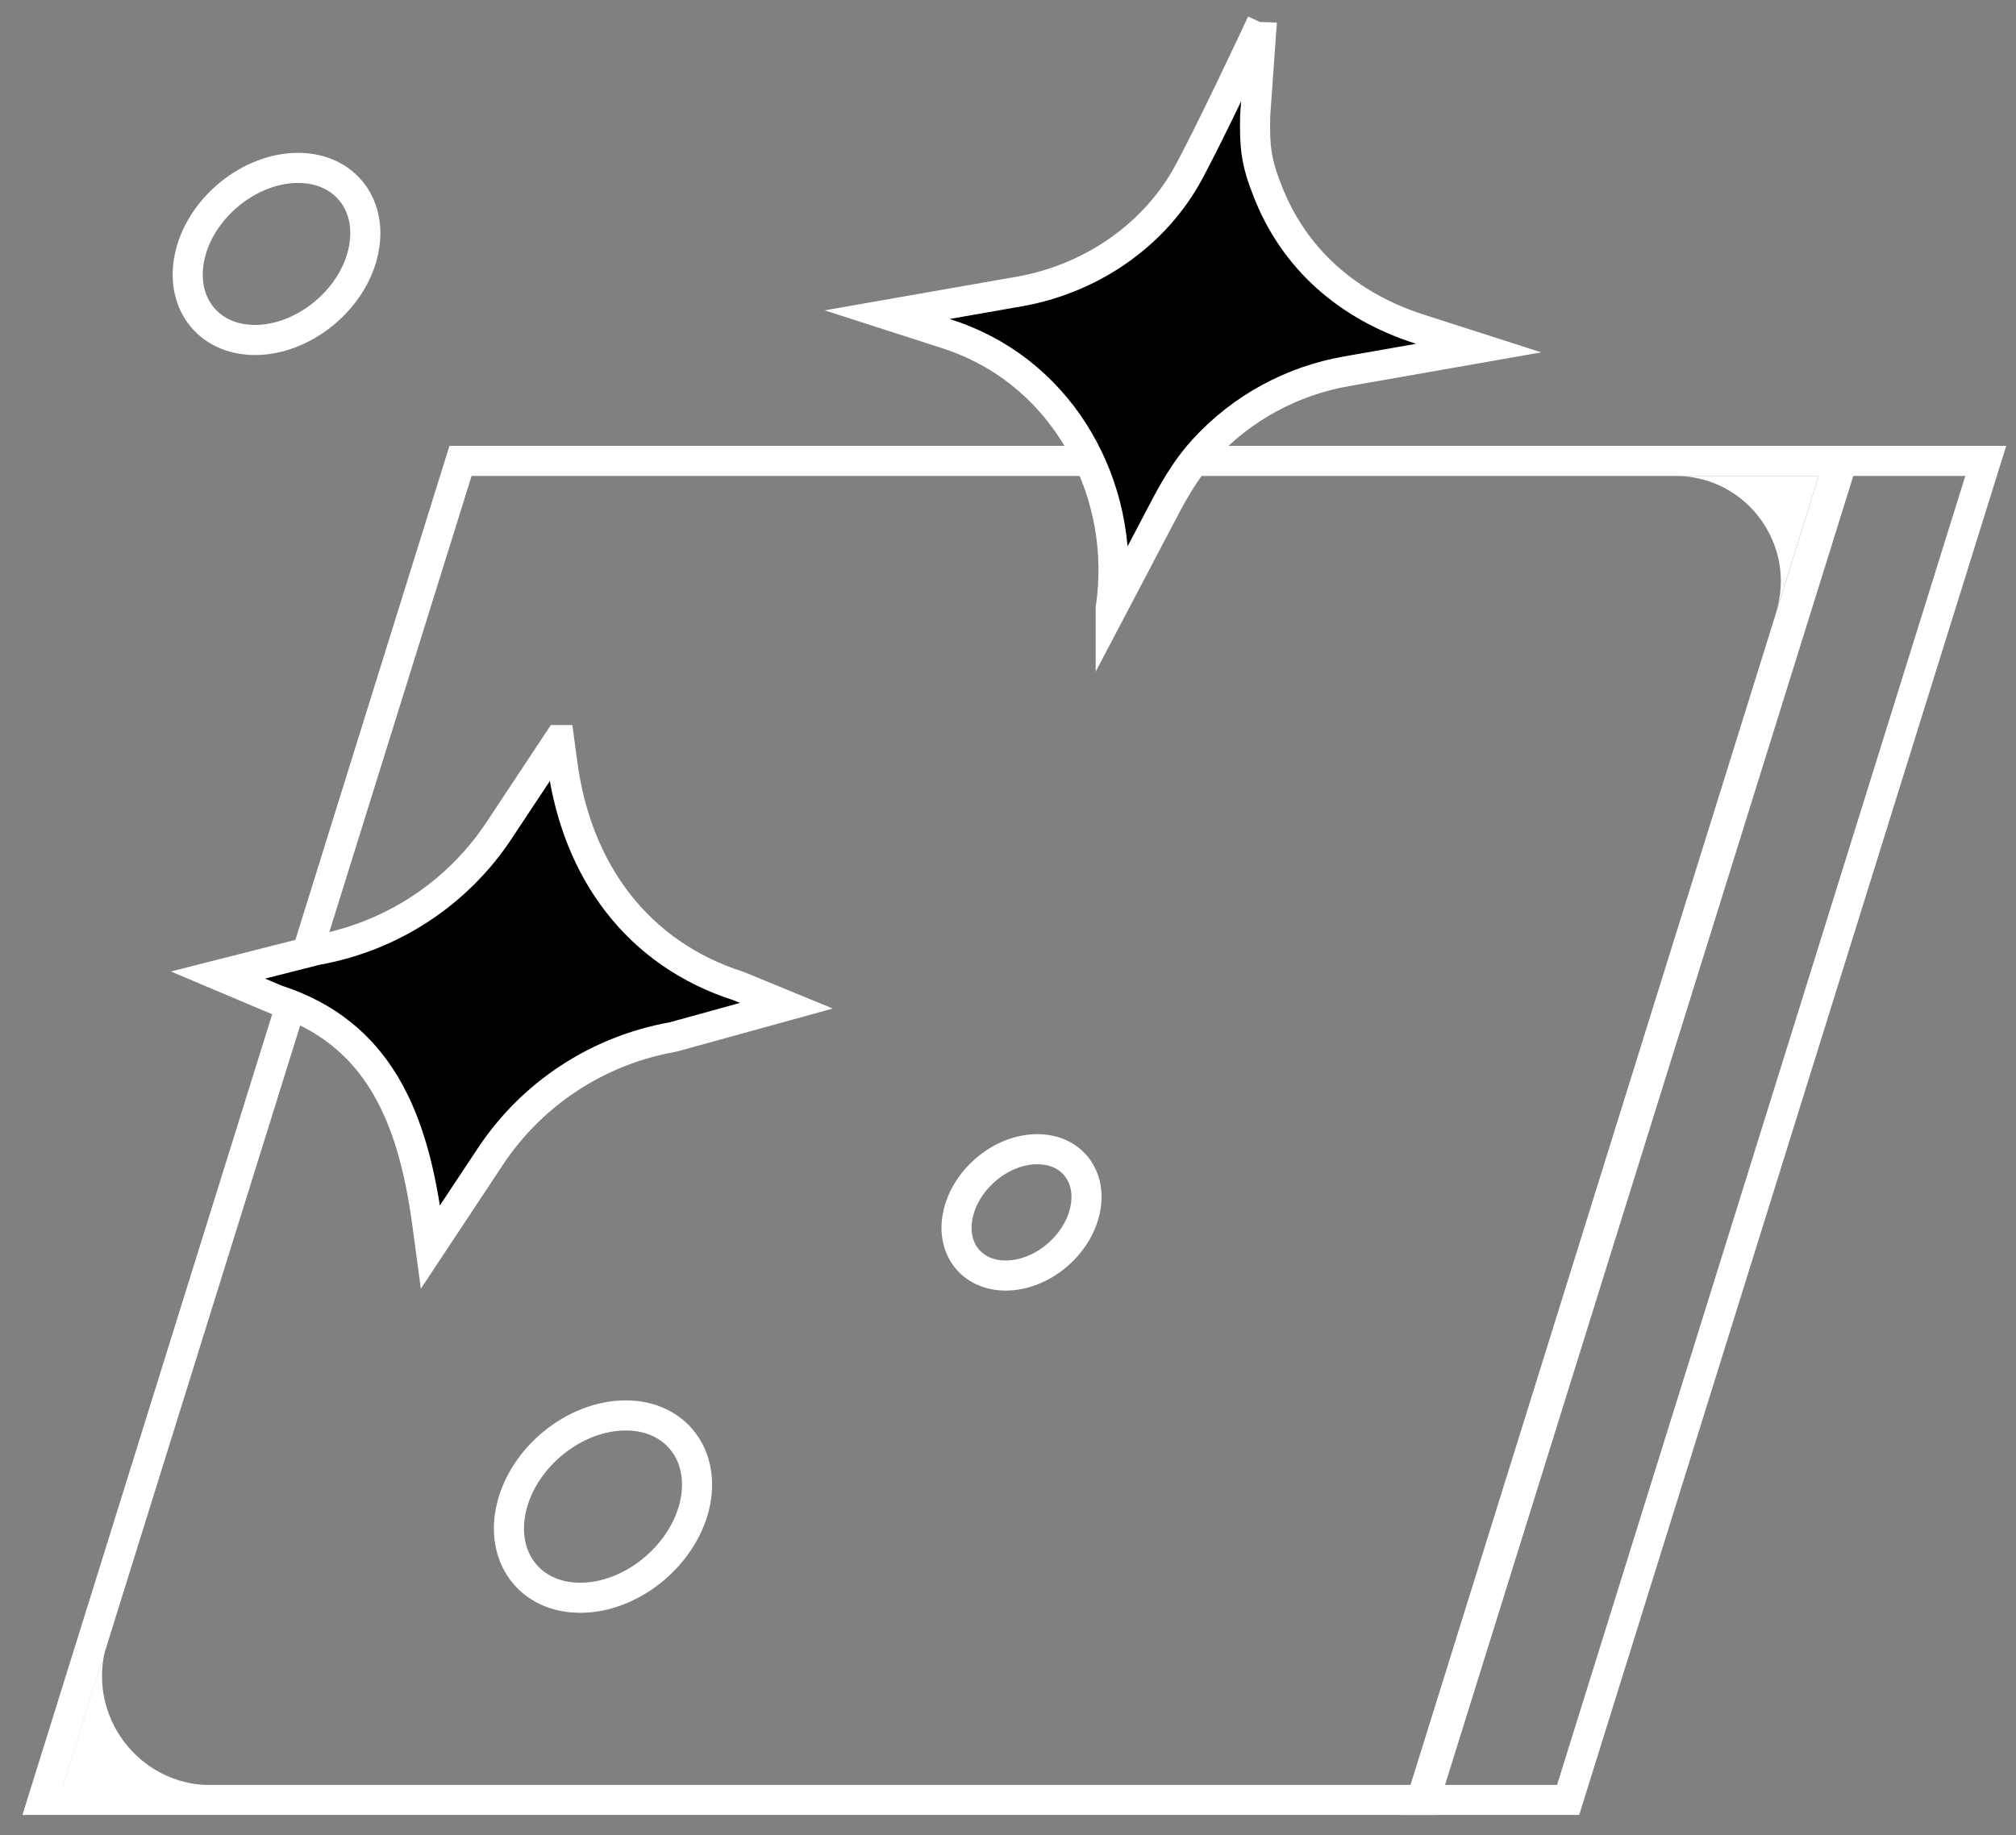
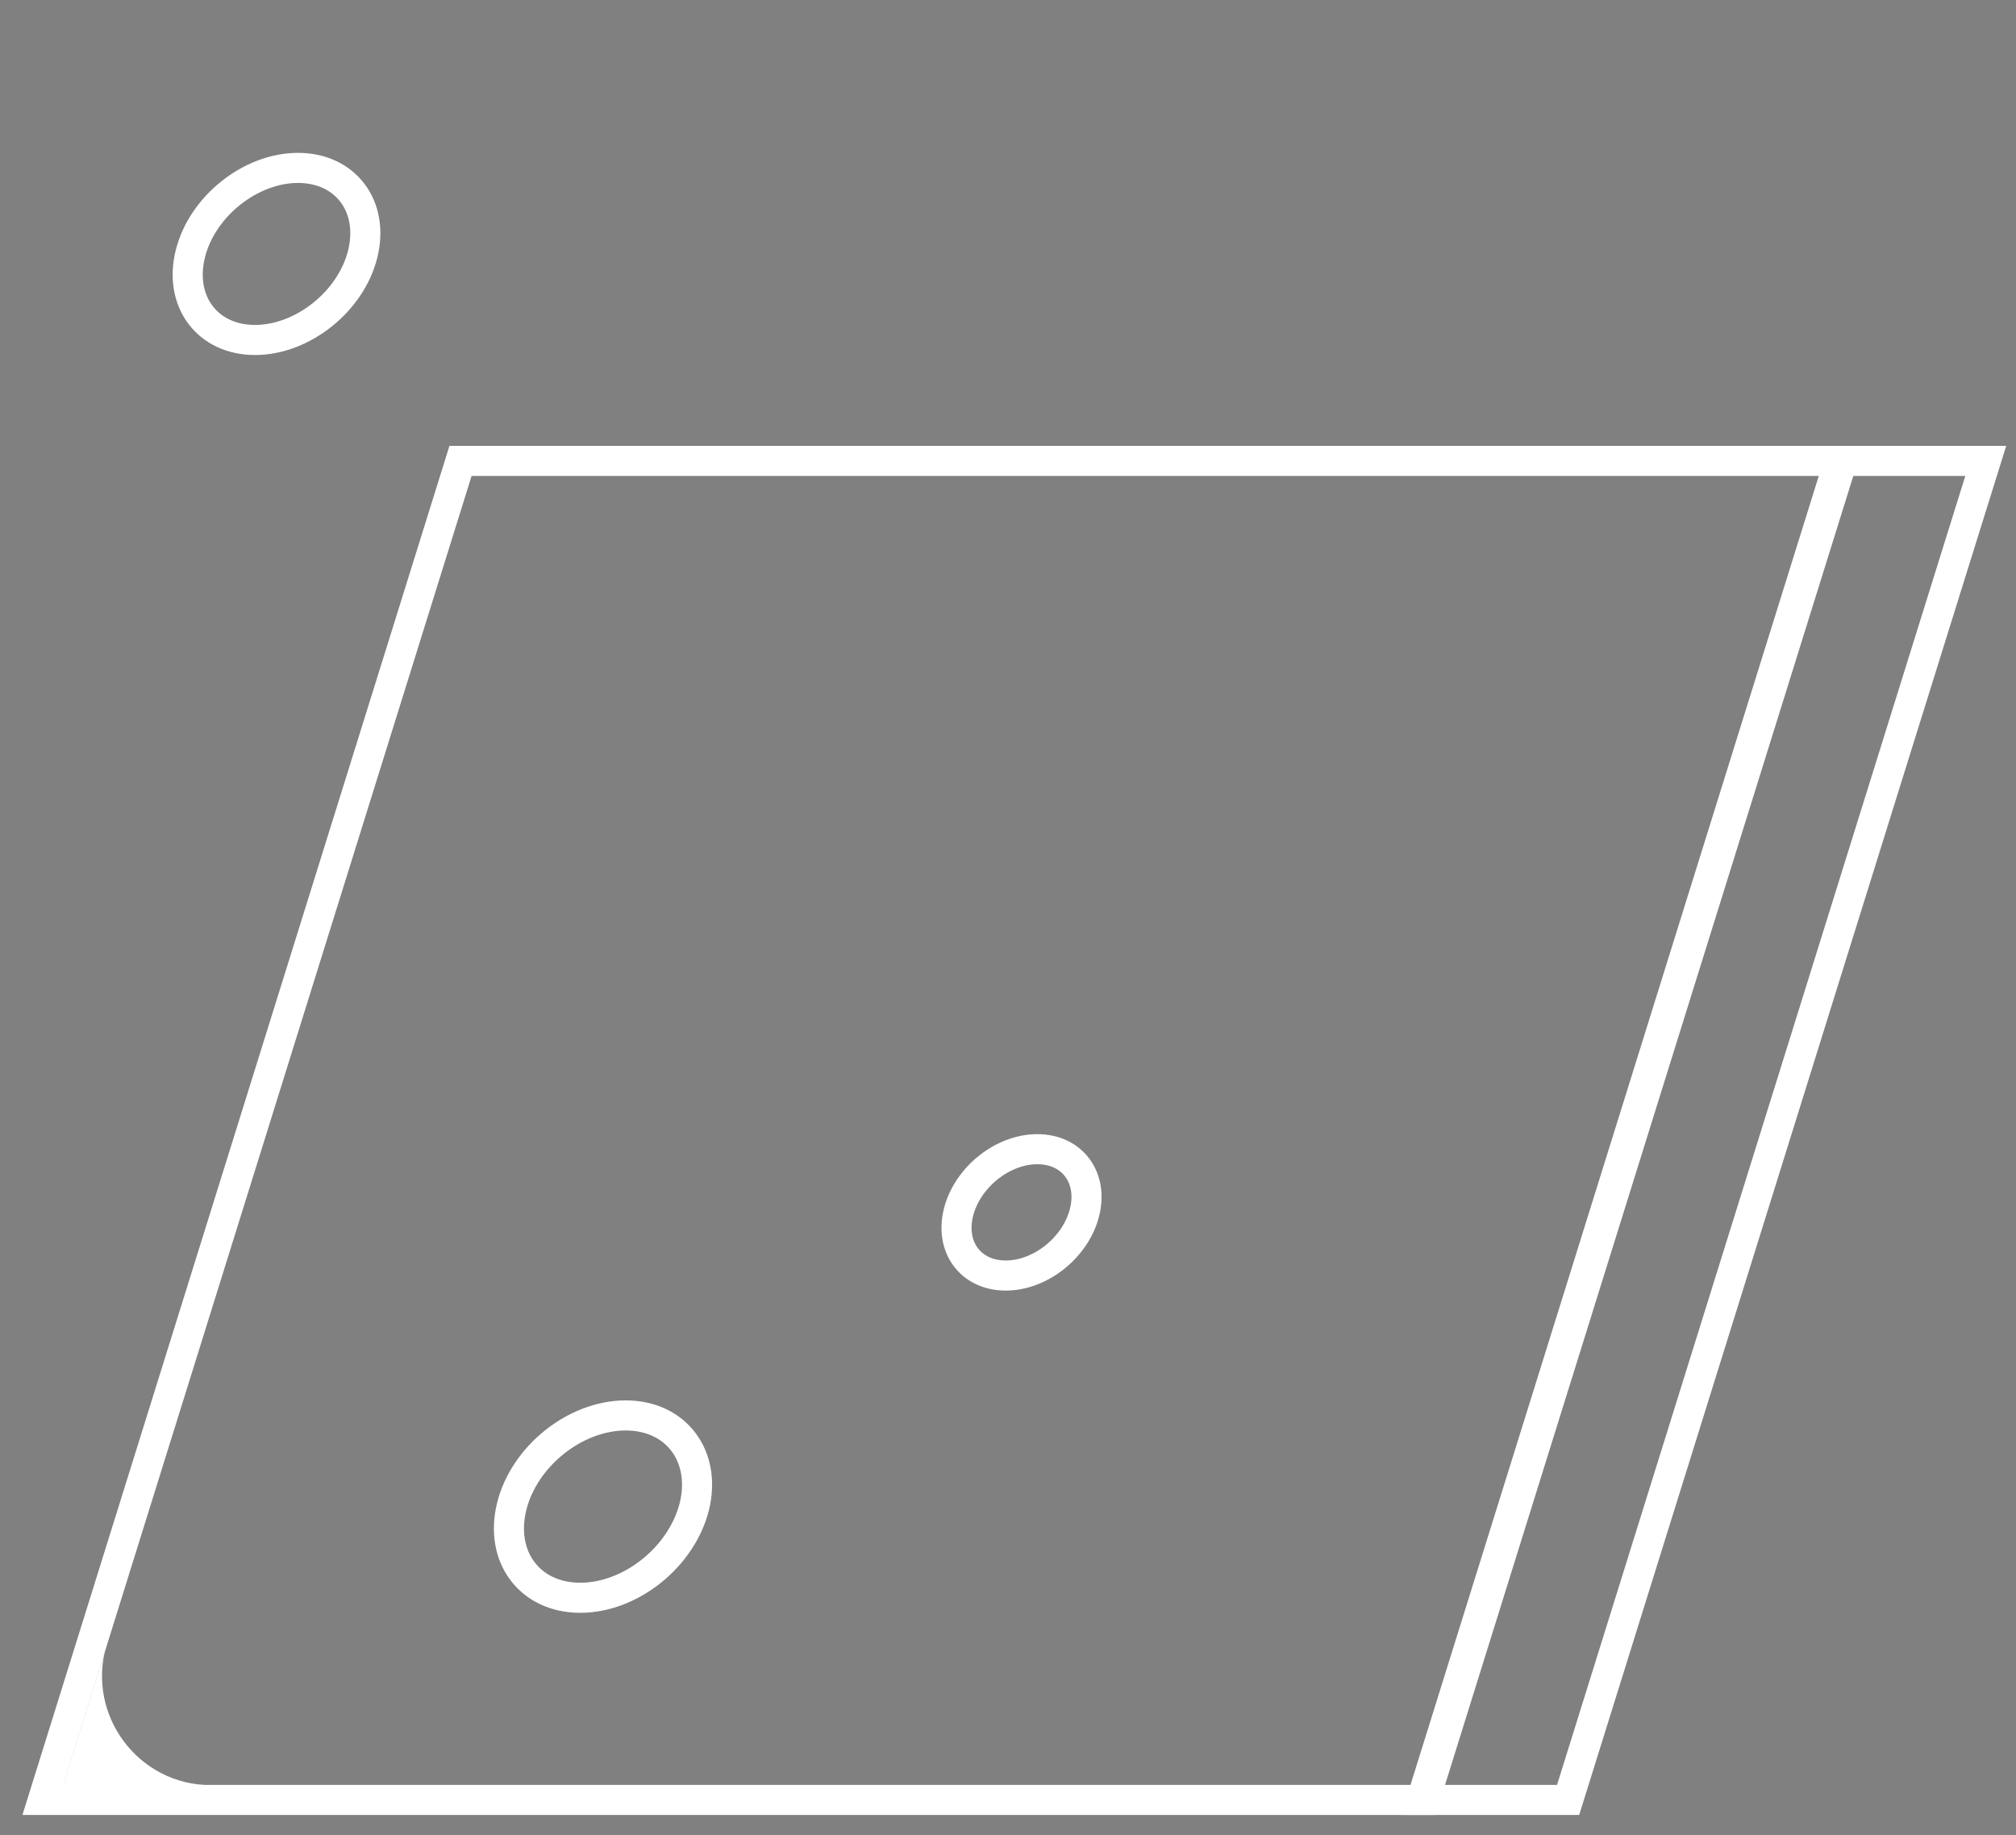
<svg xmlns="http://www.w3.org/2000/svg" width="67" height="61" viewBox="0 0 67 61" fill="none">
  <rect x="0" y="0" width="67" height="61" fill="#808080" stroke="none" />
  <path d="M3.545 54.7L2.095 59.34H7.015C4.595 59.34 2.865 57.01 3.535 54.7H3.545Z" fill="white" />
  <path d="M15.305 15.321L1.425 59.831H47.345L61.225 15.321H15.305Z" stroke="white" stroke-miterlimit="10" />
  <path d="M61.125 15.321L47.245 59.831H52.115L65.995 15.321H61.125Z" stroke="white" stroke-miterlimit="10" />
-   <path d="M60.445 15.821H55.685C58.045 15.821 59.725 18.111 59.025 20.361" fill="white" />
-   <path d="M18.585 24.601L18.695 25.421C19.175 28.941 21.175 31.701 24.555 32.781L26.135 33.431L22.365 34.471C19.875 34.911 17.675 36.351 16.285 38.461L14.305 41.451L14.195 40.631C13.715 37.111 12.565 34.321 9.185 33.231L7.245 32.411L10.515 31.581C13.005 31.141 15.205 29.701 16.595 27.591L18.575 24.601H18.585Z" fill="black" stroke="white" stroke-miterlimit="10" />
-   <path d="M41.934 0.75L41.714 3.86C41.694 4.89 41.744 5.38 42.124 6.34C42.984 8.56 44.744 10.161 47.184 10.941L49.144 11.57L44.754 12.341C42.924 12.661 41.264 13.57 40.024 14.921C39.514 15.47 39.114 16.12 38.764 16.78L36.914 20.3V20.221C37.464 16.511 35.554 12.761 32.094 11.331C31.884 11.241 31.664 11.161 31.444 11.091L29.484 10.46L33.874 9.69C36.164 9.29 38.244 7.92 39.404 5.91C40.114 4.66 41.934 0.76 41.934 0.76V0.75Z" fill="black" stroke="white" stroke-miterlimit="10" />
  <path d="M12.055 8.441C11.665 10.021 10.055 11.301 8.475 11.301C6.895 11.301 5.935 10.021 6.325 8.441C6.715 6.861 8.325 5.581 9.905 5.581C11.485 5.581 12.445 6.861 12.055 8.441Z" stroke="white" stroke-miterlimit="10" />
  <path d="M36.044 40.3C35.755 41.46 34.584 42.4 33.425 42.4C32.264 42.4 31.564 41.46 31.855 40.3C32.145 39.14 33.315 38.2 34.474 38.2C35.635 38.2 36.334 39.14 36.044 40.3Z" stroke="white" stroke-miterlimit="10" />
  <path d="M23.075 50.081C22.655 51.751 20.965 53.111 19.285 53.111C17.605 53.111 16.595 51.751 17.005 50.081C17.415 48.41 19.115 47.05 20.795 47.05C22.475 47.05 23.485 48.41 23.075 50.081Z" stroke="white" stroke-miterlimit="10" />
</svg>